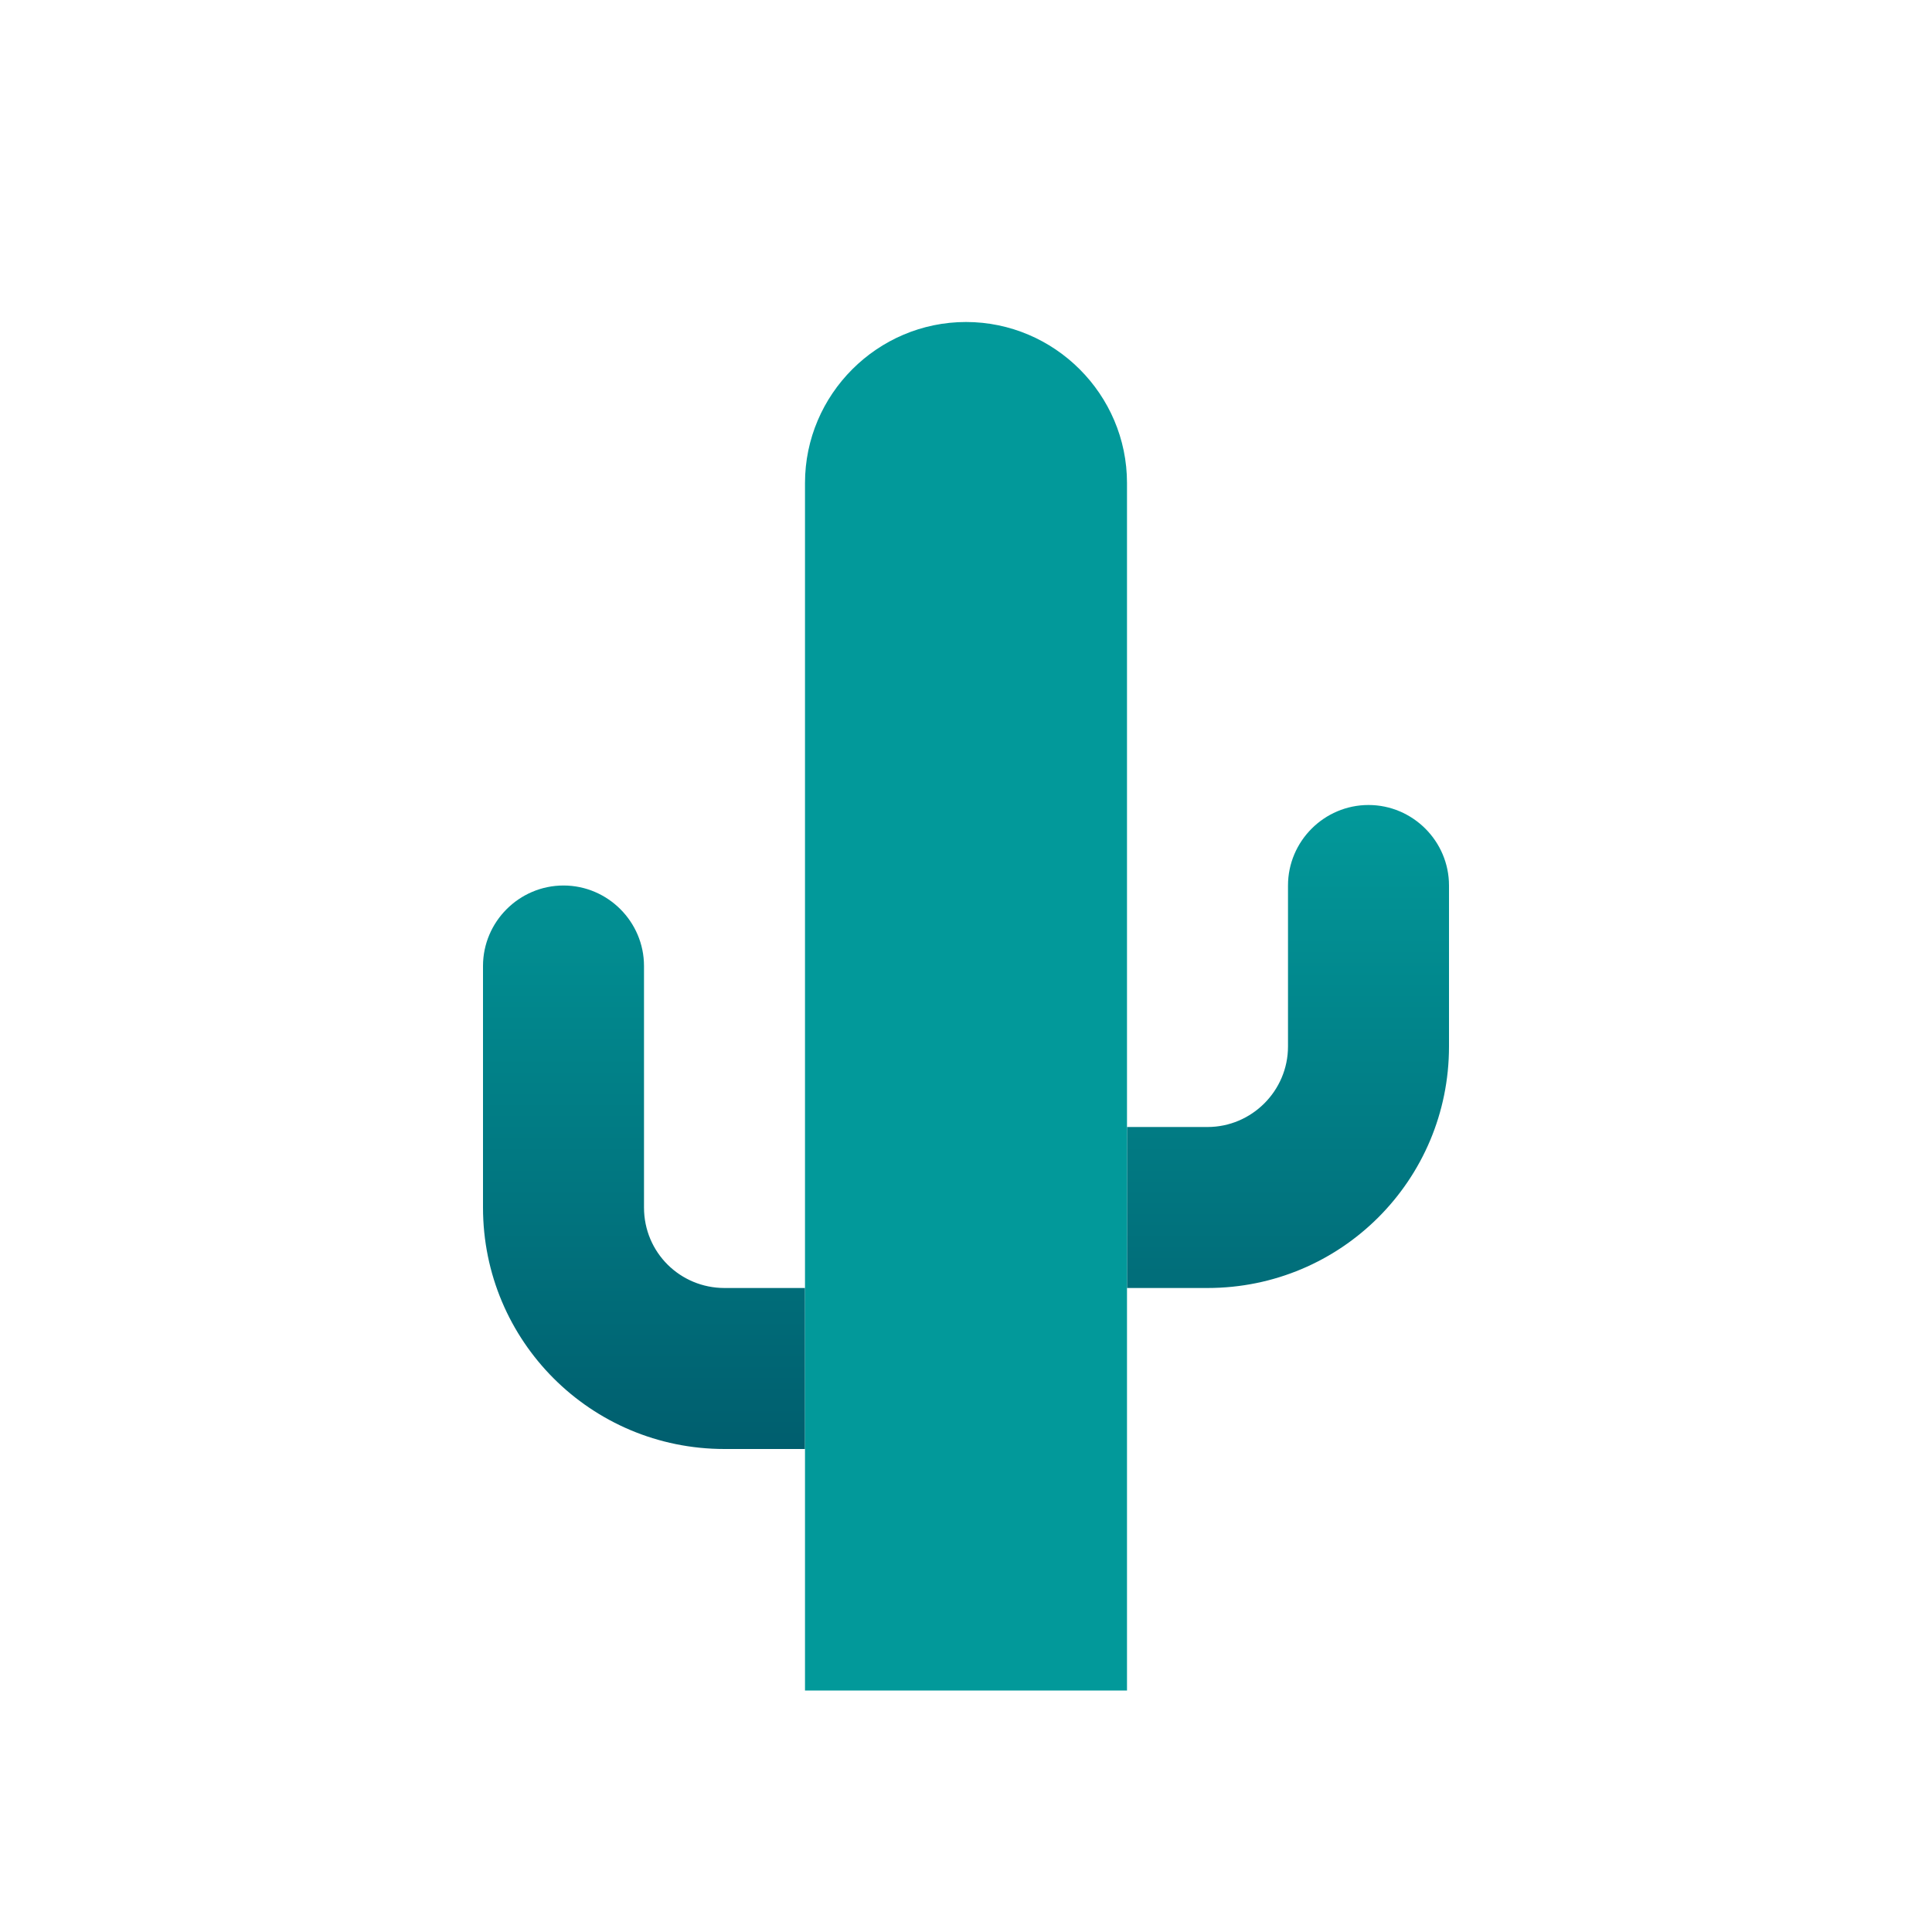
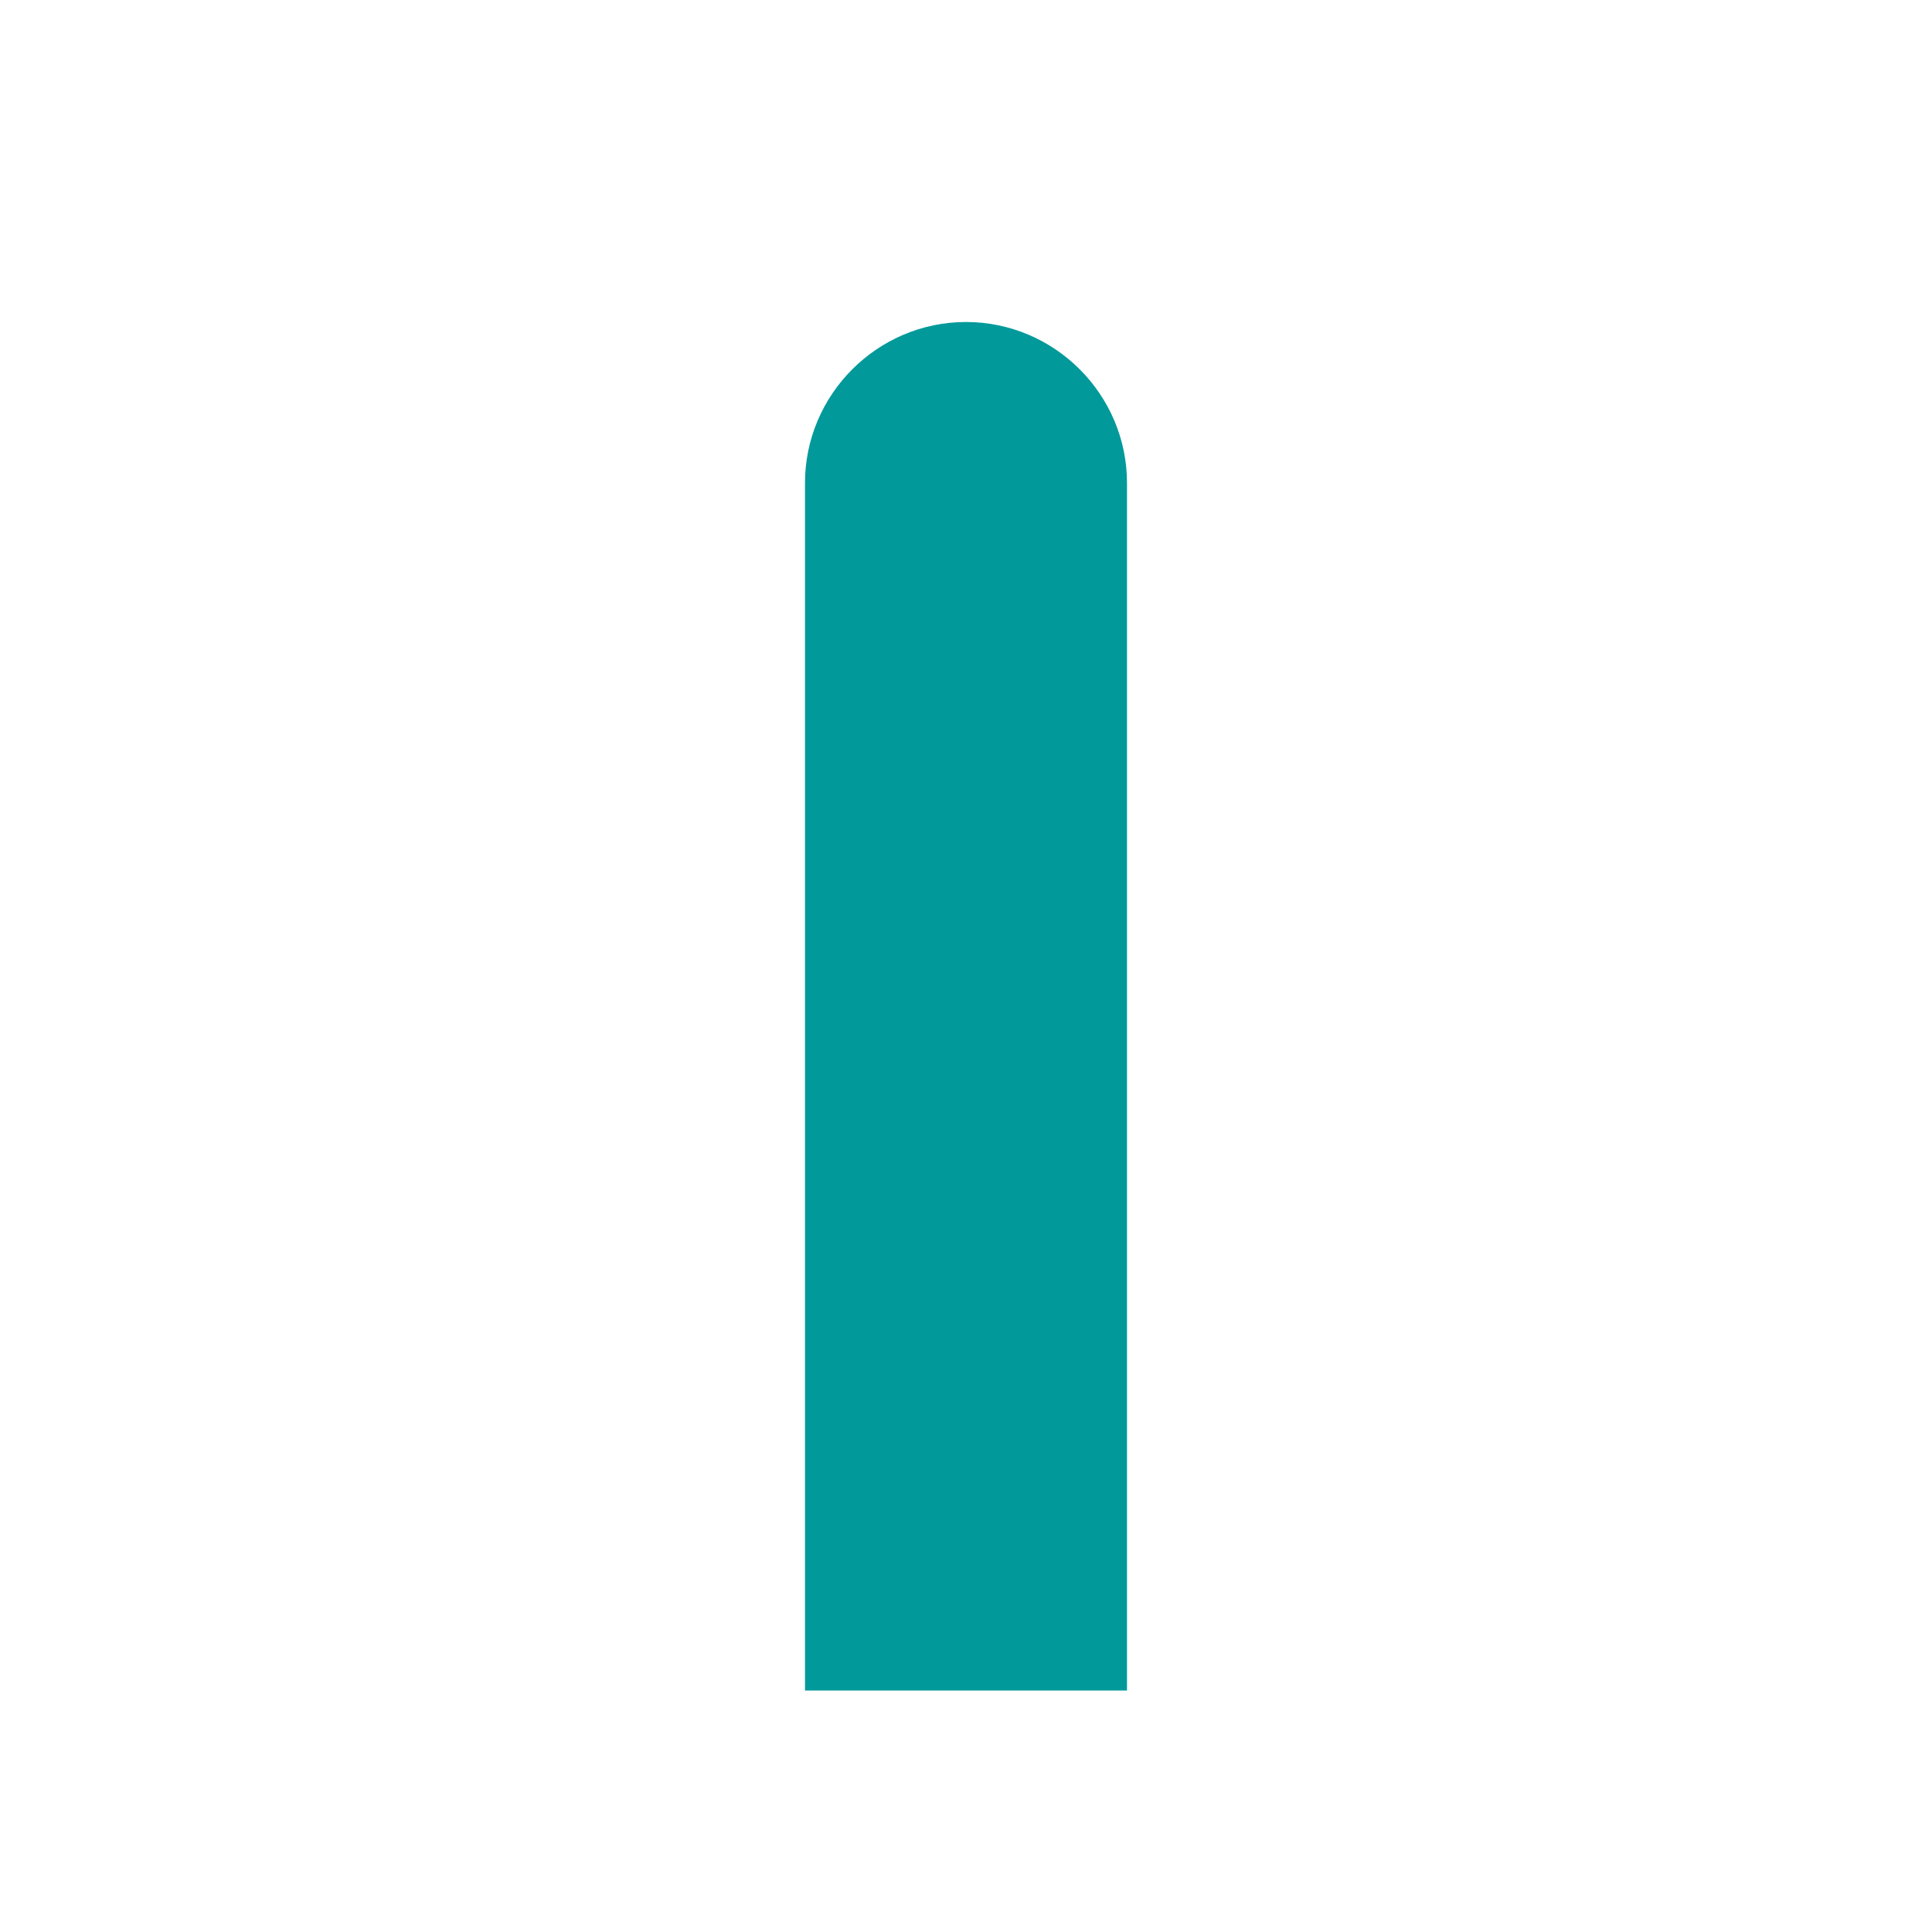
<svg xmlns="http://www.w3.org/2000/svg" width="512" height="512" viewBox="0 0 512 512" fill="none">
-   <path d="M213.333 384H192C156.587 384 128 355.413 128 320V256C128 244.267 137.6 234.667 149.333 234.667C161.067 234.667 170.667 244.267 170.667 256V320C170.667 331.947 180.267 341.333 192 341.333H213.333V384ZM298.667 298.667H320C331.733 298.667 341.333 289.067 341.333 277.333V234.667C341.333 222.933 350.933 213.333 362.667 213.333C374.4 213.333 384 222.933 384 234.667V277.333C384 312.747 355.413 341.333 320 341.333H298.667V298.667Z" fill="url(#paint0_linear_2_97)" />
  <path d="M298.666 448H213.333V128C213.333 104.533 232.533 85.333 256 85.333C279.466 85.333 298.666 104.533 298.666 128V448Z" fill="#02999A" />
  <defs>
    <linearGradient id="paint0_linear_2_97" x1="256" y1="213.333" x2="256" y2="384" gradientUnits="userSpaceOnUse">
      <stop stop-color="#02999A" />
      <stop offset="1" stop-color="#005E6E" />
    </linearGradient>
  </defs>
</svg>